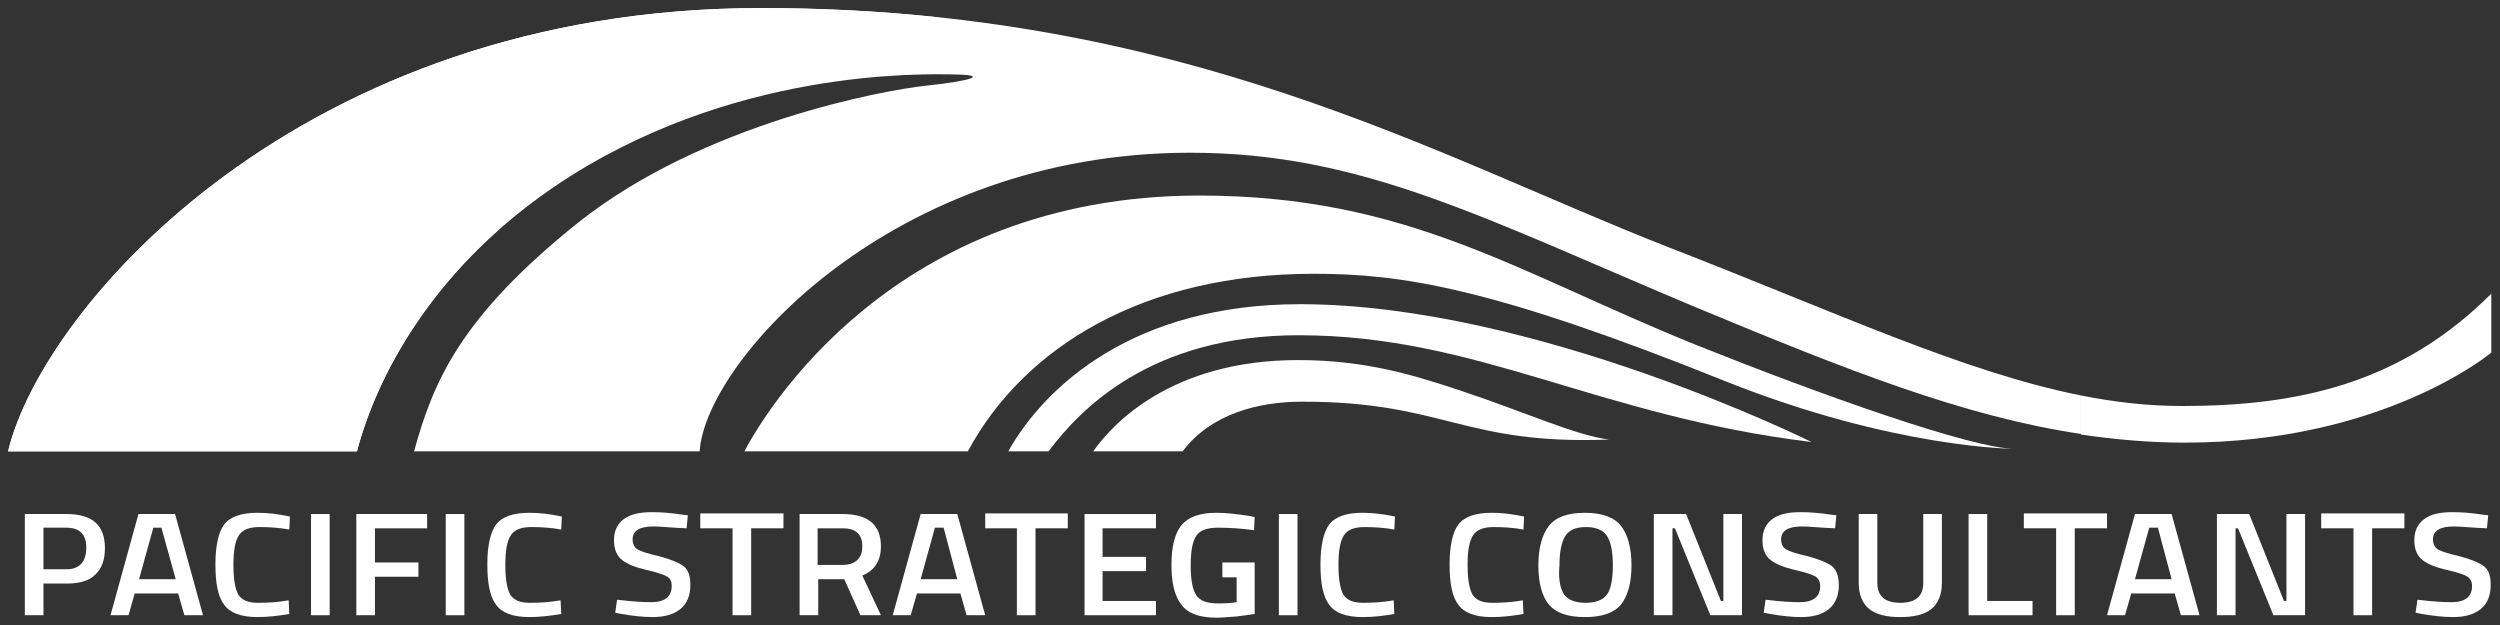
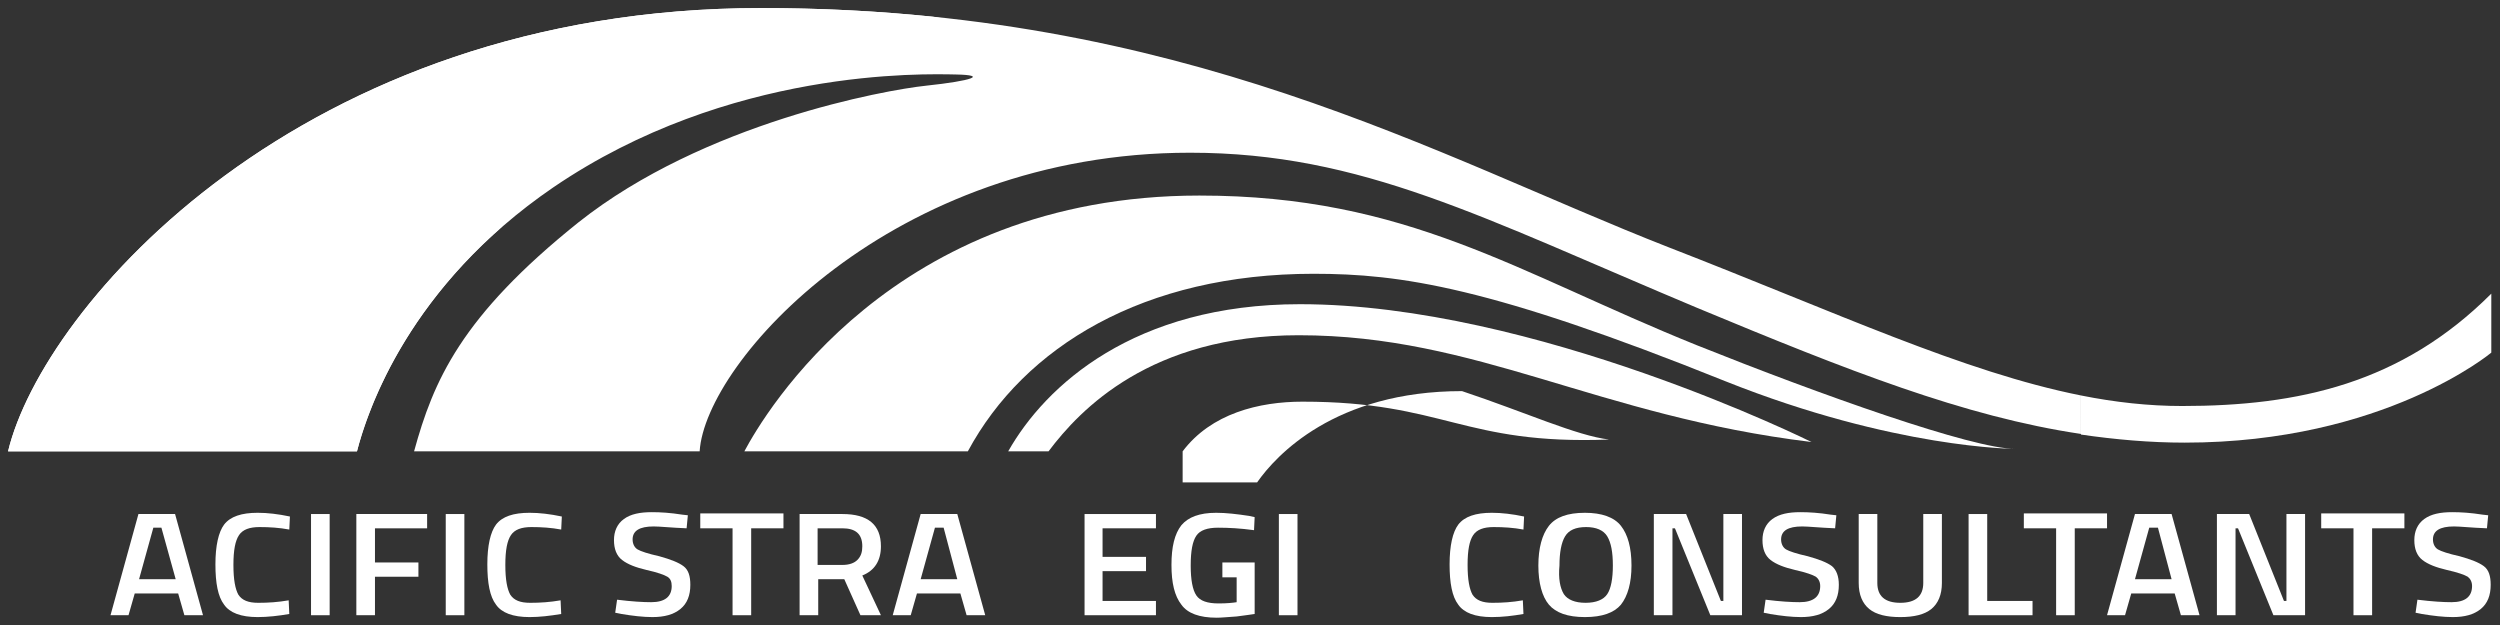
<svg xmlns="http://www.w3.org/2000/svg" id="Capa_1" x="0px" y="0px" viewBox="0 0 402.7 100.7" style="enable-background:new 0 0 402.7 100.7;" xml:space="preserve">
  <rect x="0" y="0" width="402.7" height="100.7" fill="#333333" stroke="none" />
  <style type="text/css">	.st0{fill:#FFFFFF;}</style>
  <g>
    <path class="st0" d="M155.9,72.7c9.1-16.9,28.4-28.6,55.7-28.6c14,0,28.5,2.1,66.3,17.3c27.3,10.9,46.7,10.9,46.7,10.9  c-6.9,0-31.3-8.7-51.3-16.7c-29-11.7-46.6-24.1-80.1-24.1c-49.5,0-70.1,35.2-73.3,41.2H155.9z" />
    <path class="st0" d="M168.9,72.7c5.1-6.8,16.5-18.7,40.3-18.7c28.8,0,48,13,82.6,17.2c0,0-44.6-22.2-82.4-22.2  c-26.7,0-41,13.1-47,23.7H168.9z" />
-     <path class="st0" d="M190.5,72.7c4.6-6.1,12.3-8,19.3-8c22.9,0,25.8,7,49.4,6.1c-5.2-0.6-13.5-4.4-23.7-7.8c-7.5-2.5-15.4-5-26.4-5  c-20.5,0-30,10.4-33,14.7H190.5z" />
+     <path class="st0" d="M190.5,72.7c4.6-6.1,12.3-8,19.3-8c22.9,0,25.8,7,49.4,6.1c-5.2-0.6-13.5-4.4-23.7-7.8c-20.5,0-30,10.4-33,14.7H190.5z" />
    <g>
      <g>
-         <path class="st0" d="M10.8,94H7v5.1h-3V82.8h6.7c4.2,0,6.2,1.8,6.2,5.5c0,1.9-0.5,3.3-1.6,4.3C14.4,93.5,12.9,94,10.8,94z     M7,91.7h3.7c2.1,0,3.2-1.2,3.2-3.5c0-1.1-0.3-1.9-0.8-2.4c-0.5-0.5-1.3-0.8-2.4-0.8H7V91.7z" />
        <path class="st0" d="M17.8,99.1l4.5-16.3h5.9l4.5,16.3h-3l-1-3.5h-7l-1,3.5H17.8z M24.7,85l-2.3,8.3h5.9L26,85H24.7z" />
        <path class="st0" d="M41.5,99.4c-2.7,0-4.5-0.7-5.4-2c-1-1.3-1.4-3.5-1.4-6.5c0-3,0.5-5.2,1.4-6.4c1-1.3,2.8-1.9,5.4-1.9    c1.6,0,3.3,0.2,5.2,0.6l-0.1,2.1c-1.6-0.3-3.2-0.4-4.8-0.4c-1.6,0-2.7,0.4-3.3,1.3c-0.6,0.9-0.9,2.4-0.9,4.8s0.3,3.9,0.8,4.8    c0.6,0.9,1.6,1.3,3.2,1.3c1.6,0,3.2-0.1,4.9-0.4l0.1,2.2C44.9,99.2,43.1,99.4,41.5,99.4z" />
        <path class="st0" d="M50.1,99.1V82.8h3v16.3H50.1z" />
        <path class="st0" d="M57.4,99.1V82.8h11.4v2.3h-8.4v5.5h7v2.3h-7v6.2H57.4z" />
        <path class="st0" d="M71.8,99.1V82.8h3v16.3H71.8z" />
        <path class="st0" d="M85.3,99.4c-2.7,0-4.5-0.7-5.4-2c-1-1.3-1.4-3.5-1.4-6.5c0-3,0.5-5.2,1.4-6.4c1-1.3,2.8-1.9,5.4-1.9    c1.6,0,3.3,0.2,5.2,0.6l-0.1,2.1c-1.6-0.3-3.2-0.4-4.8-0.4c-1.6,0-2.7,0.4-3.3,1.3c-0.6,0.9-0.9,2.4-0.9,4.8s0.3,3.9,0.8,4.8    c0.6,0.9,1.6,1.3,3.2,1.3c1.6,0,3.2-0.1,4.9-0.4l0.1,2.2C88.6,99.2,86.9,99.4,85.3,99.4z" />
        <path class="st0" d="M105.3,84.8c-2.3,0-3.4,0.7-3.4,2.1c0,0.7,0.3,1.3,0.8,1.6c0.5,0.3,1.7,0.7,3.5,1.1c1.8,0.5,3.1,1,3.9,1.6    s1.1,1.6,1.1,3c0,1.7-0.5,3-1.6,3.9c-1.1,0.9-2.6,1.3-4.5,1.3c-1.5,0-3.2-0.2-5-0.5l-1-0.2l0.3-2.1c2.4,0.3,4.2,0.4,5.5,0.4    c2.2,0,3.3-0.9,3.3-2.6c0-0.7-0.2-1.2-0.7-1.5c-0.5-0.3-1.6-0.7-3.4-1.1c-1.7-0.4-3-0.9-3.9-1.6c-0.9-0.7-1.3-1.8-1.3-3.2    s0.5-2.6,1.6-3.4c1.1-0.8,2.6-1.1,4.5-1.1c1.4,0,3,0.1,4.9,0.4l0.9,0.1l-0.2,2.1C108.1,85,106.3,84.8,105.3,84.8z" />
        <path class="st0" d="M112.8,85.1v-2.4h13.4v2.4H121v14h-3v-14H112.8z" />
        <path class="st0" d="M131.8,93.3v5.8h-3V82.8h6.9c4.1,0,6.2,1.7,6.2,5.2c0,2.3-1,3.9-3,4.7l3,6.4h-3.3l-2.6-5.8H131.8z M138.9,88    c0-2-1.1-2.9-3.2-2.9h-4V91h4c1.1,0,1.9-0.3,2.4-0.8C138.7,89.6,138.9,88.9,138.9,88z" />
        <path class="st0" d="M143.8,99.1l4.5-16.3h5.9l4.5,16.3h-3l-1-3.5h-7l-1,3.5H143.8z M150.6,85l-2.3,8.3h5.9l-2.2-8.3H150.6z" />
-         <path class="st0" d="M158.7,85.1v-2.4H172v2.4h-5.2v14h-3v-14H158.7z" />
        <path class="st0" d="M174.7,99.1V82.8h11.5v2.3h-8.6v4.6h7V92h-7v4.8h8.6v2.3H174.7z" />
        <path class="st0" d="M196.9,92.9v-2.3h5.2v8.3c-0.5,0.1-1.5,0.2-2.9,0.4c-1.5,0.1-2.5,0.2-3.2,0.2c-2.8,0-4.7-0.7-5.7-2.1    c-1.1-1.4-1.6-3.5-1.6-6.4c0-2.9,0.5-5,1.6-6.4c1.1-1.3,2.9-2,5.6-2c1.6,0,3.3,0.2,5.3,0.5l0.9,0.2l-0.1,2.1    c-2.2-0.3-4.1-0.4-5.8-0.4c-1.7,0-2.9,0.4-3.5,1.3c-0.6,0.9-0.9,2.4-0.9,4.8c0,2.3,0.3,3.9,0.9,4.8c0.6,0.9,1.8,1.3,3.6,1.3    c1.3,0,2.3-0.1,2.9-0.2v-4H196.9z" />
        <path class="st0" d="M206,99.1V82.8h3v16.3H206z" />
-         <path class="st0" d="M219.5,99.4c-2.7,0-4.5-0.7-5.4-2c-1-1.3-1.4-3.5-1.4-6.5c0-3,0.5-5.2,1.4-6.4c1-1.3,2.8-1.9,5.4-1.9    c1.6,0,3.3,0.2,5.2,0.6l-0.1,2.1c-1.6-0.3-3.2-0.4-4.8-0.4s-2.7,0.4-3.3,1.3s-0.9,2.4-0.9,4.8s0.3,3.9,0.8,4.8    c0.6,0.9,1.6,1.3,3.2,1.3s3.2-0.1,4.9-0.4l0.1,2.2C222.9,99.2,221.2,99.4,219.5,99.4z" />
        <path class="st0" d="M240.3,99.4c-2.7,0-4.5-0.7-5.4-2c-1-1.3-1.4-3.5-1.4-6.5c0-3,0.5-5.2,1.4-6.4c1-1.3,2.8-1.9,5.4-1.9    c1.6,0,3.3,0.2,5.2,0.6l-0.1,2.1c-1.6-0.3-3.2-0.4-4.8-0.4c-1.6,0-2.7,0.4-3.3,1.3s-0.9,2.4-0.9,4.8s0.3,3.9,0.8,4.8    c0.6,0.9,1.6,1.3,3.2,1.3s3.2-0.1,4.9-0.4l0.1,2.2C243.7,99.2,242,99.4,240.3,99.4z" />
        <path class="st0" d="M261.1,97.4c-1.1,1.3-3,2-5.8,2c-2.8,0-4.7-0.7-5.8-2c-1.1-1.3-1.7-3.5-1.7-6.3s0.6-5,1.7-6.4    c1.1-1.4,3-2.1,5.8-2.1c2.7,0,4.7,0.7,5.8,2.1c1.1,1.4,1.7,3.5,1.7,6.4C262.8,93.9,262.2,96,261.1,97.4z M251.9,95.7    c0.6,0.9,1.8,1.4,3.5,1.4c1.7,0,2.9-0.5,3.5-1.4c0.6-0.9,0.9-2.5,0.9-4.6c0-2.2-0.3-3.7-0.9-4.7c-0.6-1-1.8-1.5-3.4-1.5    c-1.7,0-2.8,0.5-3.4,1.5c-0.6,1-0.9,2.6-0.9,4.7C251,93.2,251.3,94.7,251.9,95.7z" />
        <path class="st0" d="M266.4,99.1V82.8h5.2l5.6,14h0.4v-14h3v16.3h-5.1l-5.7-14h-0.4v14H266.4z" />
        <path class="st0" d="M290.3,84.8c-2.3,0-3.4,0.7-3.4,2.1c0,0.7,0.3,1.3,0.8,1.6c0.5,0.3,1.7,0.7,3.5,1.1c1.8,0.5,3.1,1,3.9,1.6    c0.7,0.6,1.1,1.6,1.1,3c0,1.7-0.5,3-1.6,3.9c-1.1,0.9-2.6,1.3-4.5,1.3c-1.5,0-3.2-0.2-5-0.5l-1-0.2l0.3-2.1    c2.4,0.3,4.2,0.4,5.5,0.4c2.2,0,3.3-0.9,3.3-2.6c0-0.7-0.3-1.2-0.7-1.5c-0.5-0.3-1.6-0.7-3.4-1.1c-1.7-0.4-3-0.9-3.9-1.6    c-0.9-0.7-1.3-1.8-1.3-3.2s0.5-2.6,1.6-3.4c1.1-0.8,2.6-1.1,4.5-1.1c1.4,0,3,0.1,4.9,0.4l0.9,0.1l-0.2,2.1    C293.1,85,291.3,84.8,290.3,84.8z" />
        <path class="st0" d="M302.4,93.9c0,2.1,1.2,3.2,3.7,3.2c2.5,0,3.7-1.1,3.7-3.2V82.8h3v11.1c0,1.9-0.6,3.3-1.7,4.2    c-1.1,0.9-2.8,1.3-5,1.3c-2.2,0-3.9-0.4-5-1.3s-1.7-2.3-1.7-4.2V82.8h3V93.9z" />
        <path class="st0" d="M327.4,99.1h-10.3V82.8h3v14h7.3V99.1z" />
        <path class="st0" d="M326,85.1v-2.4h13.4v2.4h-5.2v14h-3v-14H326z" />
        <path class="st0" d="M339.4,99.1l4.5-16.3h5.9l4.5,16.3h-3l-1-3.5h-7l-1,3.5H339.4z M346.2,85l-2.3,8.3h5.9l-2.2-8.3H346.2z" />
        <path class="st0" d="M357.1,99.1V82.8h5.2l5.6,14h0.4v-14h3v16.3h-5.1l-5.7-14h-0.4v14H357.1z" />
        <path class="st0" d="M373.9,85.1v-2.4h13.4v2.4h-5.2v14h-3v-14H373.9z" />
        <path class="st0" d="M395.3,84.8c-2.3,0-3.4,0.7-3.4,2.1c0,0.7,0.3,1.3,0.8,1.6c0.5,0.3,1.7,0.7,3.5,1.1c1.8,0.5,3.1,1,3.9,1.6    s1.1,1.6,1.1,3c0,1.7-0.5,3-1.6,3.9c-1.1,0.9-2.6,1.3-4.5,1.3c-1.5,0-3.2-0.2-5-0.5l-1-0.2l0.3-2.1c2.4,0.3,4.2,0.4,5.5,0.4    c2.2,0,3.3-0.9,3.3-2.6c0-0.7-0.3-1.2-0.7-1.5c-0.5-0.3-1.6-0.7-3.4-1.1c-1.7-0.4-3-0.9-3.9-1.6c-0.9-0.7-1.3-1.8-1.3-3.2    s0.5-2.6,1.6-3.4c1.1-0.8,2.6-1.1,4.5-1.1c1.4,0,3,0.1,4.9,0.4l0.9,0.1l-0.2,2.1C398,85,396.3,84.8,395.3,84.8z" />
      </g>
    </g>
    <g>
      <g>
        <path class="st0" d="M335.2,63.7C335.2,63.7,335.2,63.7,335.2,63.7c-19-3.8-39.2-13.3-66.5-23.9C231.6,25.3,190.4,1.3,122.6,1.3    C48.5,1.3,6.9,49.4,1.3,72.7h56.2C59.2,66,66,46,89.1,30.2C117.4,10.9,148.9,11.9,154,12c5.1,0.1,2.7,1-4.8,1.8    c-6.7,0.7-35.8,6-56,22C74.2,51,69.8,61.4,66.7,72.7h46c0.9-14.4,30.9-48.1,79-48.1c27.7,0,47.1,10.5,81.7,25    c24.3,10.1,43,17.5,61.8,20.3V63.7z" />
      </g>
      <path class="st0" d="M335.2,63.7V70c5.5,0.8,11.1,1.3,16.7,1.3c32.1,0,49.4-14.5,49.4-14.5v-9.5c-14.5,14.5-31.1,18.1-49.8,18.1   C346.1,65.4,340.7,64.8,335.2,63.7z" />
    </g>
    <path class="st0" d="M157.7,4.2c-2.6-0.6-5.1-1.1-7.4-1.5c-8.7-0.9-17.9-1.4-27.7-1.4C48.5,1.3,6.9,49.4,1.3,72.7h56.2  C59,66.9,64.2,51.3,80.3,37c16-17.5,45.2-28,75-26.2C191,13,172.7,7.5,157.7,4.2z" />
  </g>
</svg>